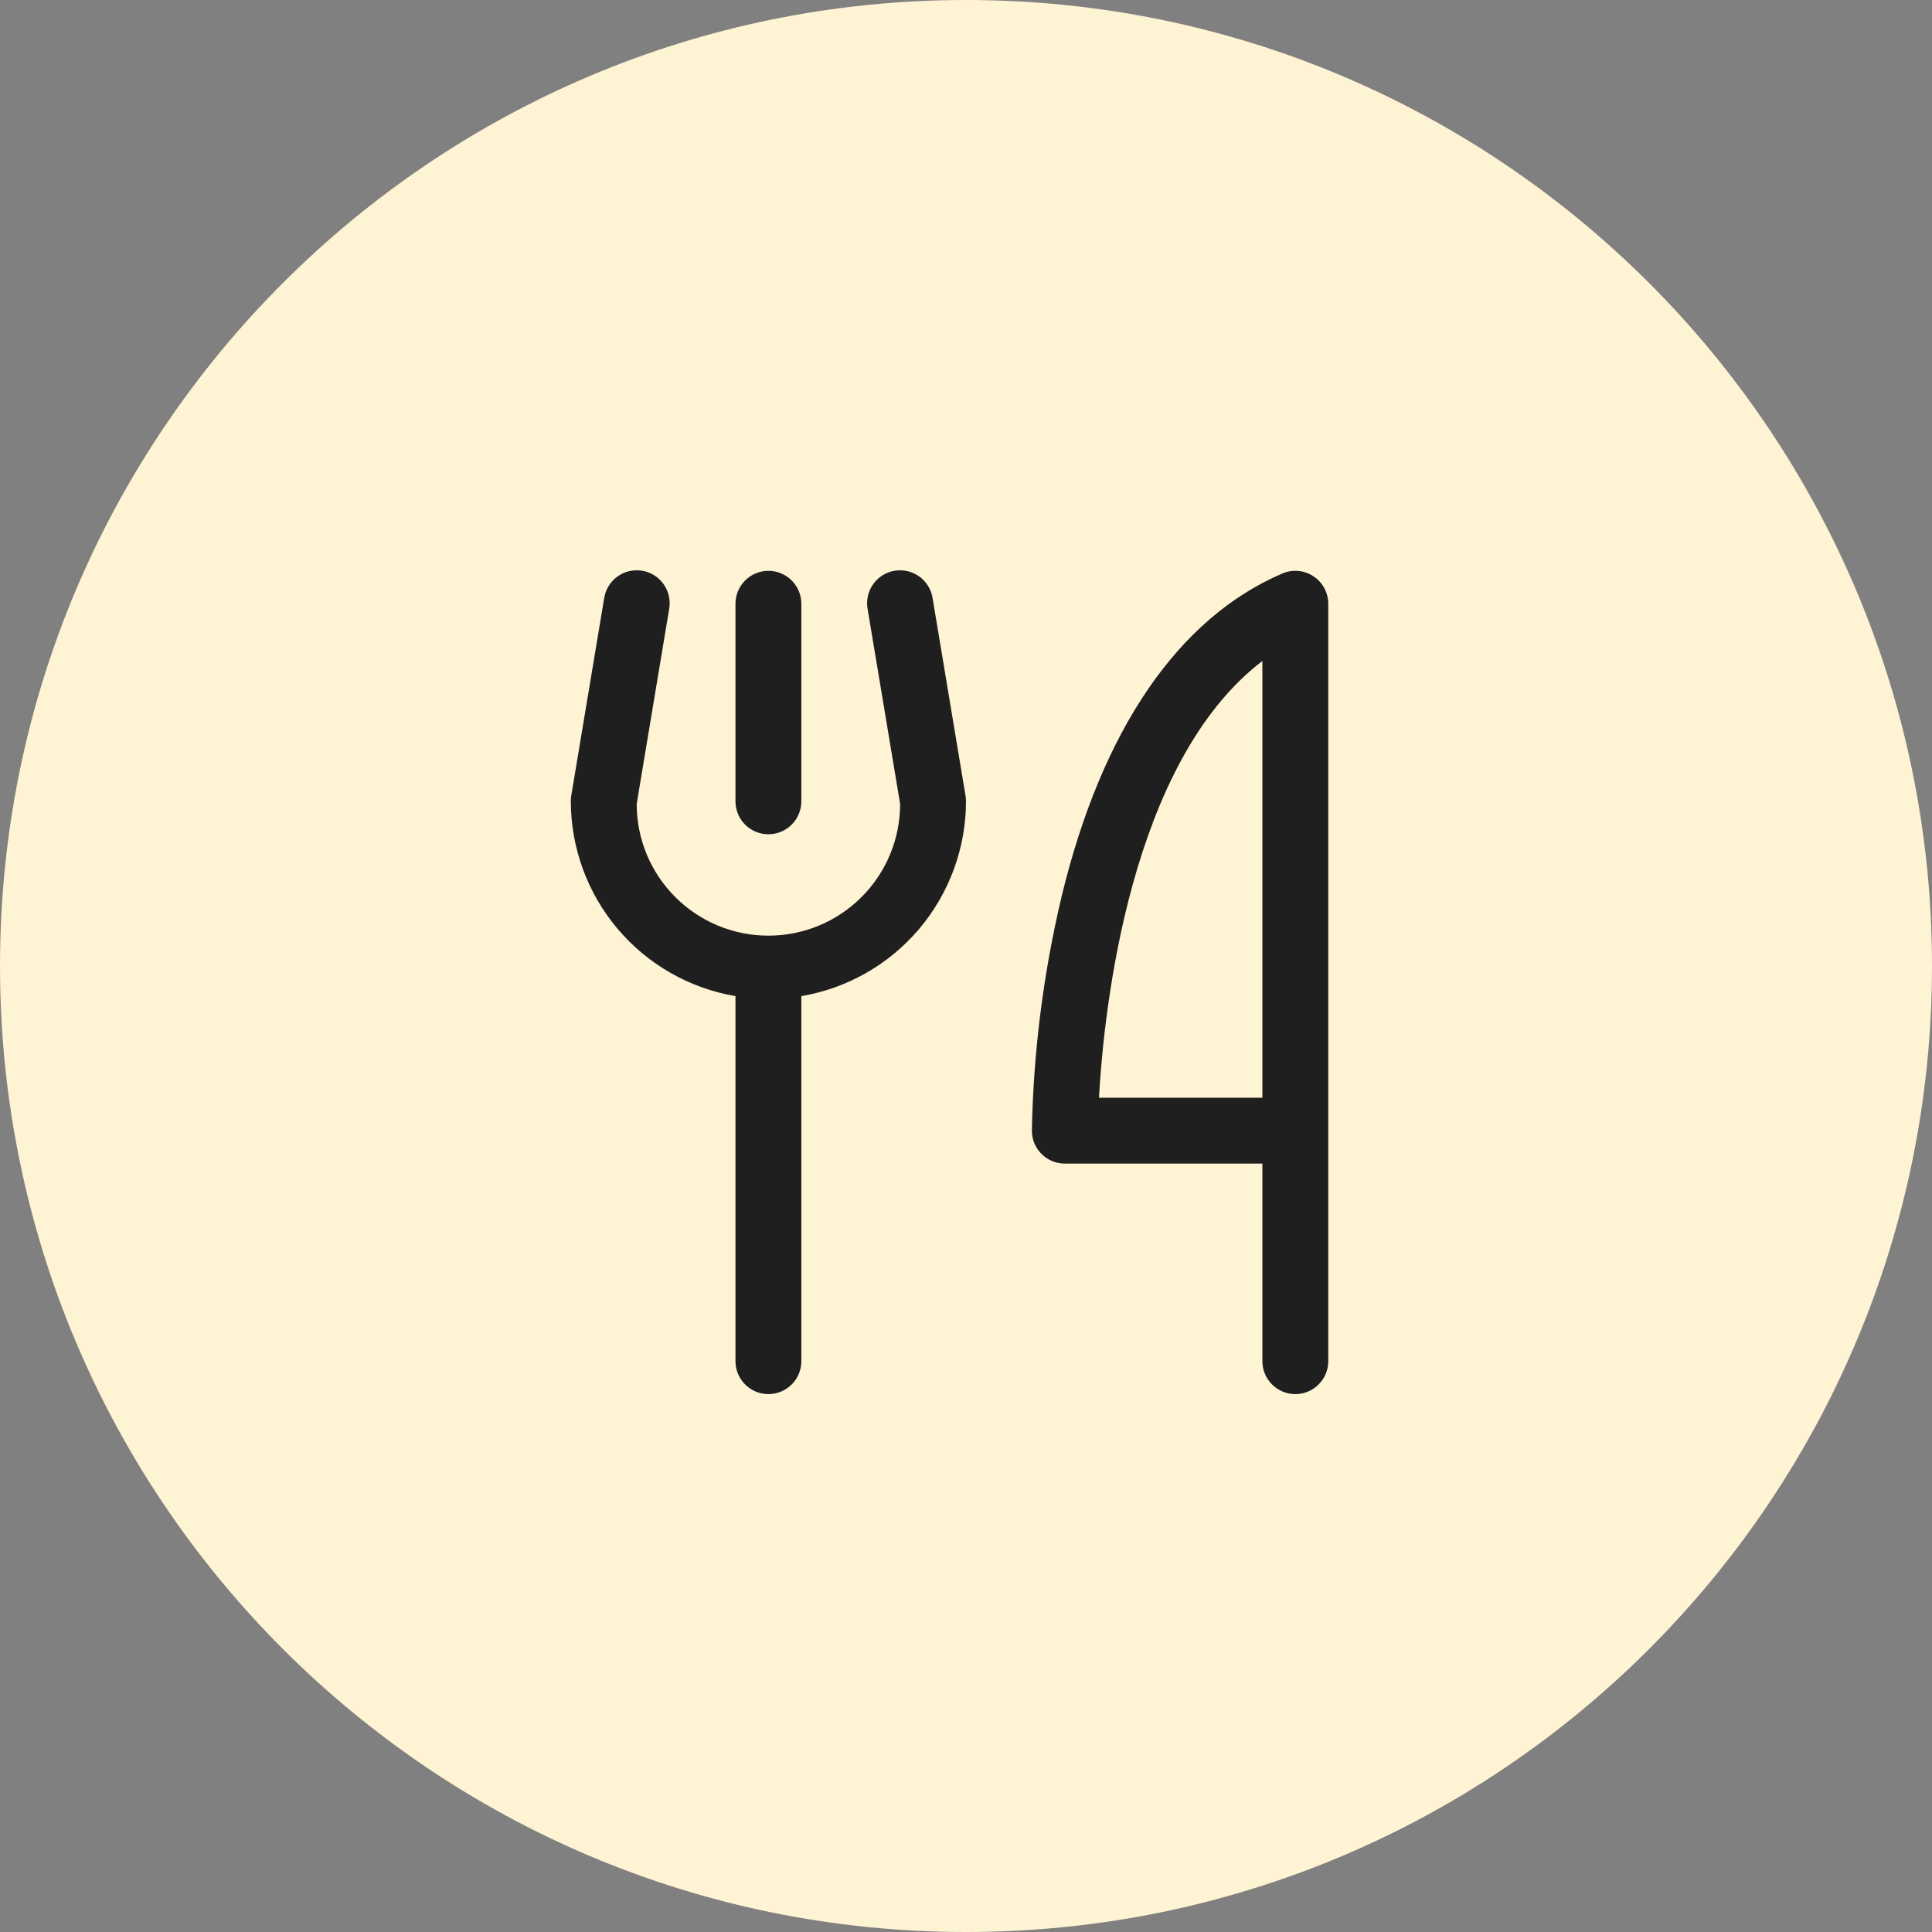
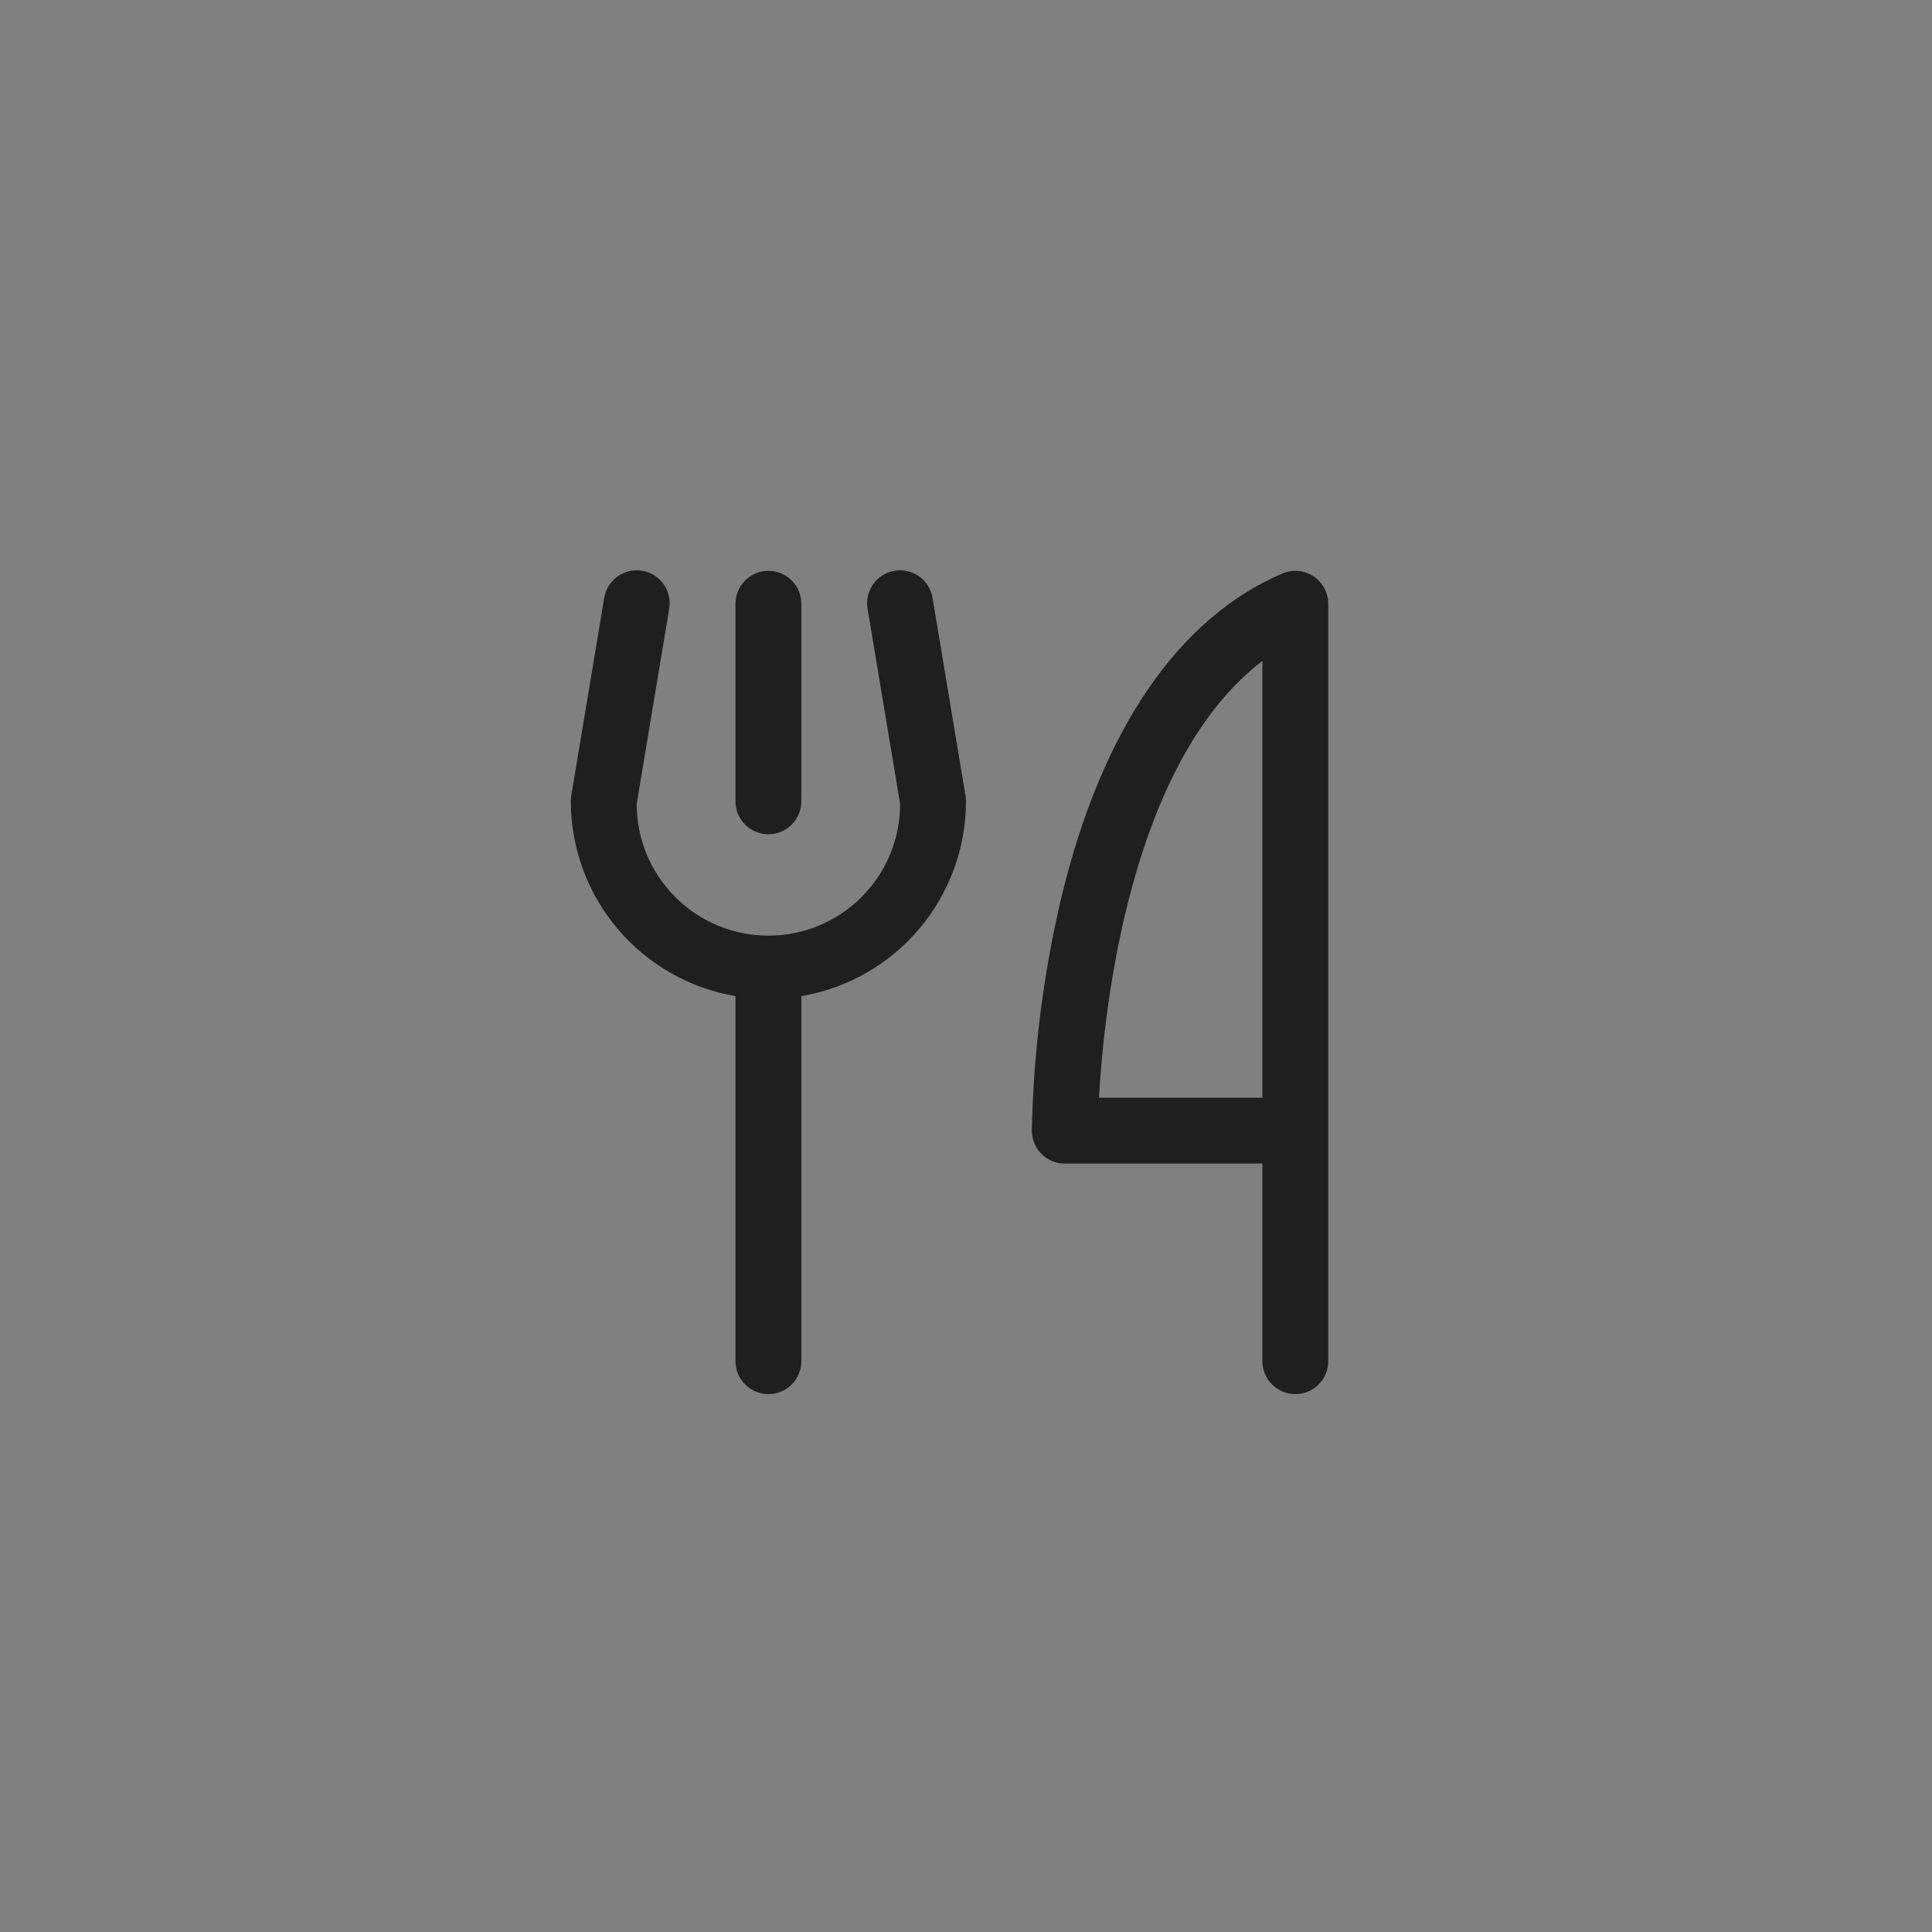
<svg xmlns="http://www.w3.org/2000/svg" width="44" height="44" viewBox="0 0 44 44" fill="none">
  <rect x="0" y="0" width="44" height="44" fill="#808080" stroke="none" />
-   <path d="M0 22C0 9.85 9.85 0 22 0C34.15 0 44 9.85 44 22C44 34.15 34.15 44 22 44C9.85 44 0 34.15 0 22Z" fill="#FEF3D3" />
  <path d="M16.75 18.25V13.75C16.75 13.551 16.829 13.36 16.97 13.22C17.11 13.079 17.301 13 17.5 13C17.699 13 17.89 13.079 18.03 13.22C18.171 13.36 18.25 13.551 18.25 13.75V18.25C18.25 18.449 18.171 18.64 18.03 18.78C17.89 18.921 17.699 19 17.5 19C17.301 19 17.11 18.921 16.97 18.78C16.829 18.64 16.75 18.449 16.75 18.25ZM30.25 13.75V31C30.25 31.199 30.171 31.39 30.03 31.53C29.89 31.671 29.699 31.75 29.5 31.75C29.301 31.75 29.11 31.671 28.97 31.53C28.829 31.39 28.75 31.199 28.75 31V26.5H24.25C24.051 26.5 23.86 26.421 23.72 26.28C23.579 26.14 23.5 25.949 23.5 25.75C23.535 23.953 23.762 22.166 24.177 20.418C25.094 16.622 26.832 14.077 29.205 13.061C29.319 13.012 29.443 12.992 29.567 13.003C29.69 13.014 29.809 13.056 29.913 13.124C30.016 13.192 30.101 13.285 30.16 13.395C30.219 13.504 30.25 13.626 30.25 13.75ZM28.75 15.053C25.734 17.357 25.143 22.968 25.028 25H28.75V15.053ZM21.24 13.627C21.225 13.529 21.191 13.434 21.139 13.349C21.088 13.264 21.02 13.19 20.939 13.131C20.858 13.073 20.767 13.031 20.67 13.008C20.573 12.985 20.473 12.982 20.375 12.998C20.276 13.014 20.182 13.05 20.098 13.103C20.014 13.156 19.941 13.226 19.884 13.307C19.827 13.389 19.786 13.481 19.765 13.578C19.744 13.675 19.742 13.776 19.76 13.874L20.5 18.309C20.5 19.105 20.184 19.868 19.621 20.43C19.059 20.993 18.296 21.309 17.5 21.309C16.704 21.309 15.941 20.993 15.379 20.43C14.816 19.868 14.5 19.105 14.5 18.309L15.239 13.874C15.257 13.776 15.255 13.675 15.234 13.578C15.213 13.481 15.172 13.389 15.115 13.307C15.058 13.226 14.985 13.156 14.901 13.103C14.817 13.05 14.723 13.014 14.624 12.998C14.526 12.982 14.426 12.985 14.329 13.008C14.232 13.031 14.141 13.073 14.06 13.131C13.979 13.19 13.912 13.264 13.86 13.349C13.808 13.434 13.774 13.529 13.759 13.627L13.009 18.127C13.003 18.168 13 18.209 13 18.25C13.002 19.313 13.379 20.341 14.065 21.153C14.751 21.965 15.702 22.508 16.75 22.686V31C16.75 31.199 16.829 31.39 16.97 31.53C17.11 31.671 17.301 31.75 17.5 31.75C17.699 31.75 17.89 31.671 18.03 31.53C18.171 31.39 18.25 31.199 18.25 31V22.686C19.298 22.508 20.249 21.965 20.935 21.153C21.621 20.341 21.998 19.313 22 18.25C22 18.209 21.996 18.168 21.99 18.127L21.24 13.627Z" fill="#1F1F1F" />
</svg>